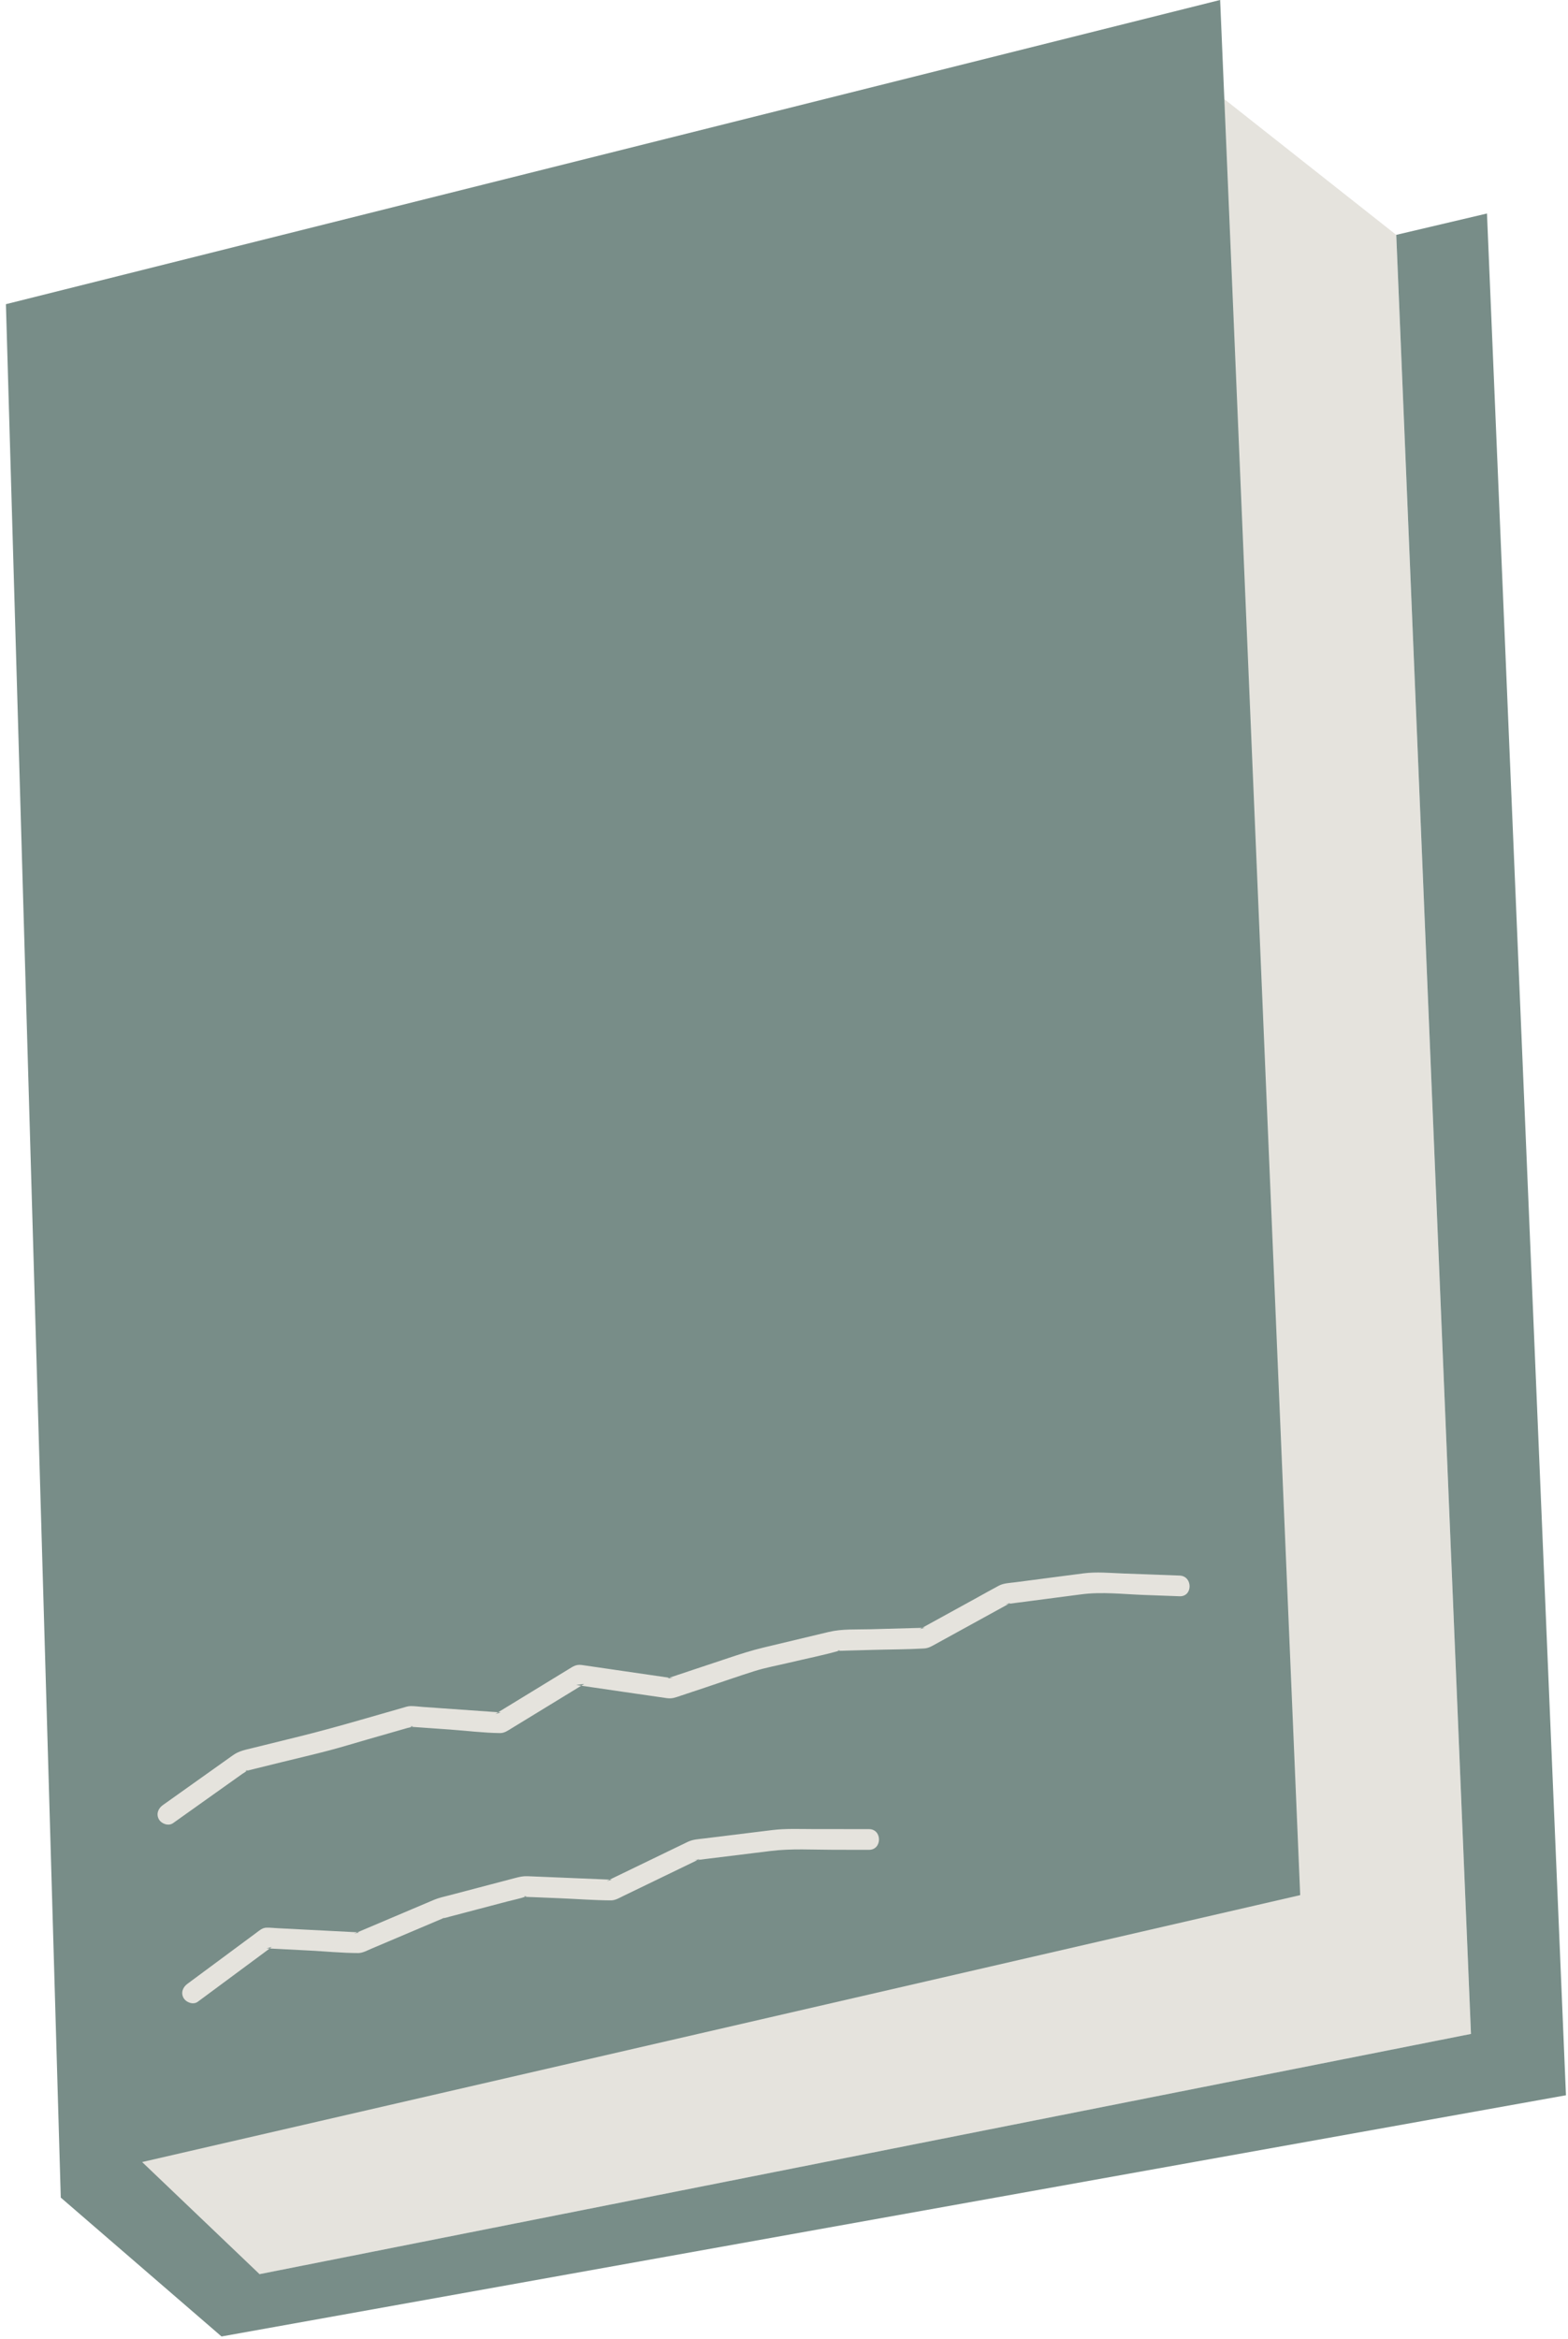
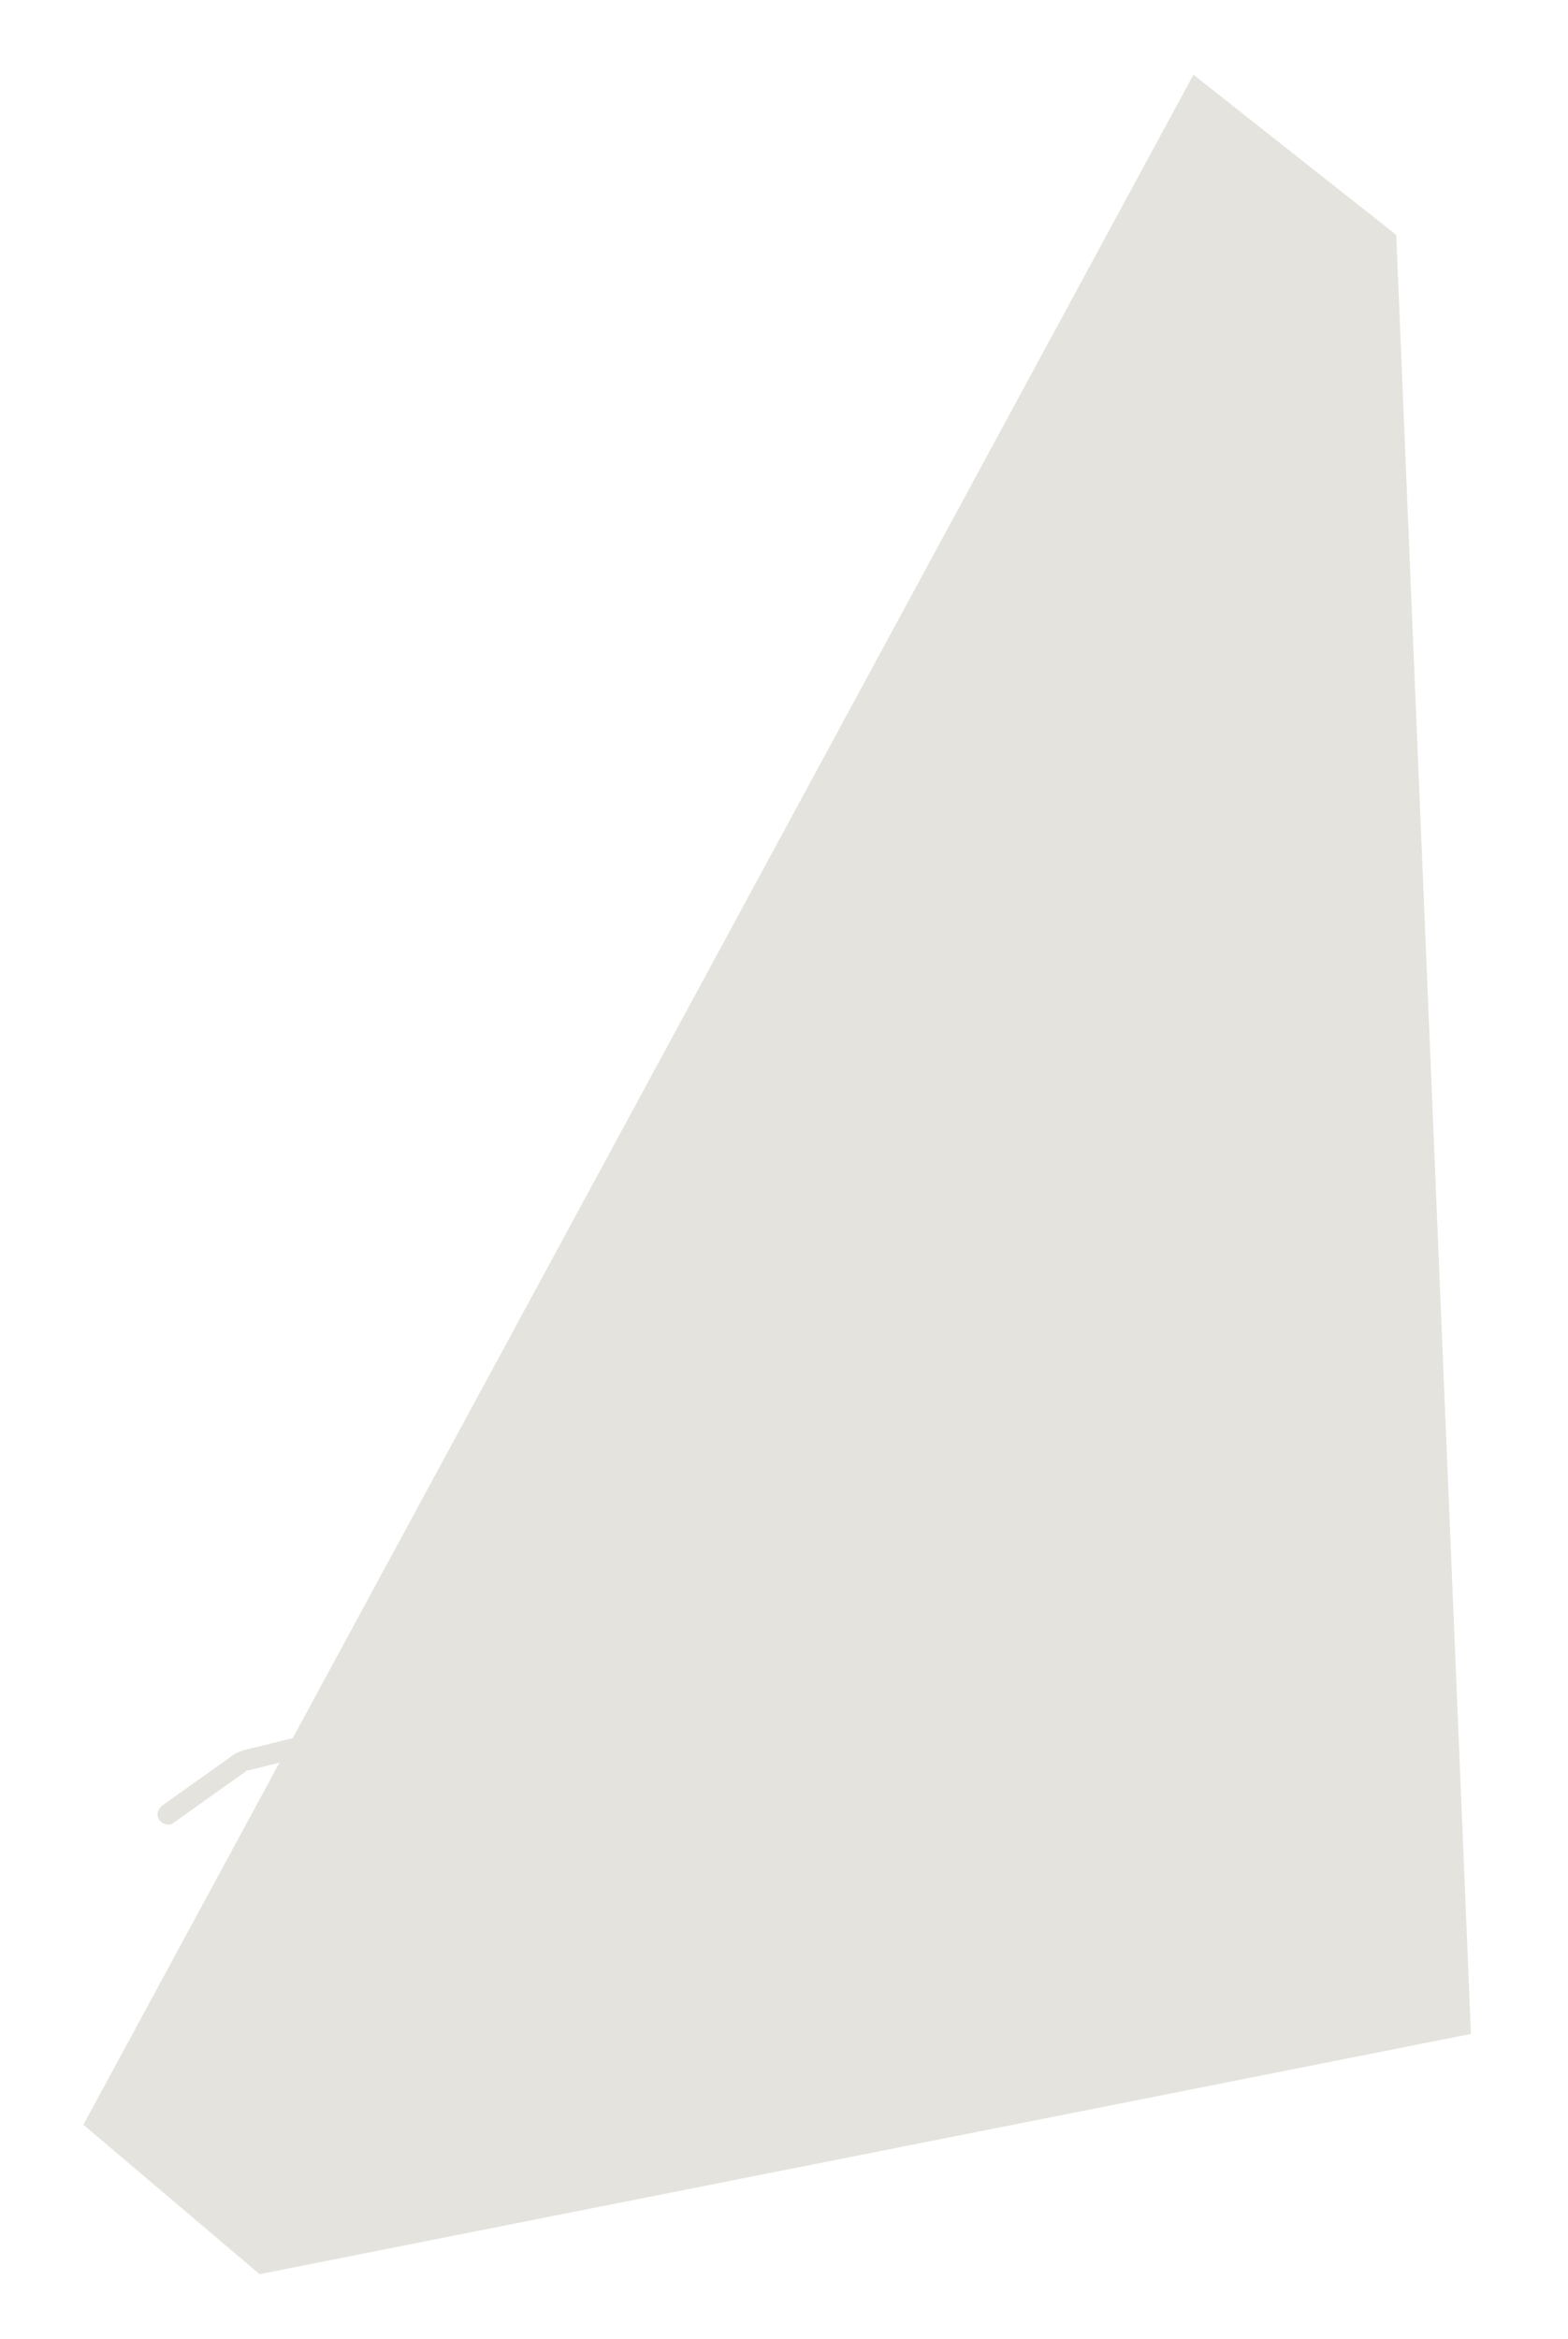
<svg xmlns="http://www.w3.org/2000/svg" xmlns:xlink="http://www.w3.org/1999/xlink" width="232px" height="346px" viewBox="0 0 232 346" version="1.1">
  <title>Group 1285 Copy</title>
  <defs>
    <polygon id="path-1" points="0.003 345.586 0.003 -0.003 230.826 -0.003 230.826 345.586" />
  </defs>
  <g id="null" stroke="none" stroke-width="1" fill="none" fill-rule="evenodd">
    <g id="Group-1285-Copy" transform="translate(0.872, -0.003)">
      <polygon id="Path-813" fill="#E5E3DD" points="205.713 34.745 175.708 11.057 11.472 314.265 37.529 336.373 216.768 300.841" />
-       <polygon id="Path-814" fill="#788D88" points="179.659 -0.002 0.002 44.995 8.12 325.046 31.904 345.587 230.826 309.911 219.14 31.582 205.717 34.741 216.772 300.838 37.529 336.37 20.158 319.788 191.504 280.308" />
      <g id="Group-1283" transform="translate(0, 0)">
        <mask id="mask-2" fill="white">
          <use xlink:href="#path-1" />
        </mask>
        <g id="Rectangle-40" />
-         <path d="M127.704,270.547 C124.899,270.544 122.095,270.541 119.291,270.538 C117.325,270.536 115.368,270.445 113.417,270.684 C110.044,271.099 106.672,271.514 103.3,271.929 C102.486,272.029 101.656,272.063 100.911,272.419 C99.775,272.961 98.644,273.515 97.511,274.063 C94.634,275.455 91.757,276.846 88.88,278.238 C89.137,278.168 89.395,278.099 89.652,278.029 C86.94,277.916 84.228,277.803 81.516,277.69 C81.516,277.69 77.189,277.51 77.189,277.51 C76.528,277.483 75.974,277.611 75.336,277.78 C72.102,278.63 68.868,279.481 65.634,280.332 C64.863,280.535 64.076,280.694 63.341,281.005 C62.3,281.446 61.259,281.888 60.218,282.329 C57.31,283.563 54.402,284.796 51.493,286.029 C51.751,285.96 52.008,285.89 52.266,285.82 C48.248,285.614 44.23,285.409 40.213,285.202 C39.677,285.175 39.127,285.108 38.59,285.119 C37.932,285.132 37.527,285.528 37.033,285.893 C35.158,287.282 33.282,288.671 31.407,290.06 C29.886,291.185 28.366,292.311 26.845,293.438 C26.181,293.929 25.846,294.764 26.296,295.532 C26.679,296.187 27.722,296.577 28.39,296.082 C31.587,293.715 34.784,291.348 37.981,288.981 C37.981,288.981 39.343,287.972 39.343,287.972 C39.086,288.041 38.828,288.111 38.571,288.18 C40.684,288.289 42.798,288.397 44.911,288.505 C47.311,288.628 49.74,288.876 52.144,288.877 C52.785,288.877 53.466,288.492 54.056,288.243 C55.297,287.716 56.538,287.19 57.779,286.663 C60.114,285.673 62.449,284.684 64.783,283.694 C65.263,283.489 64.314,283.822 64.719,283.74 C65.063,283.671 65.403,283.56 65.743,283.471 C65.743,283.471 67.069,283.122 69.721,282.424 C72.716,281.636 74.214,281.242 74.214,281.242 C75.11,281.006 76.046,280.824 76.925,280.529 C77.287,280.407 76.337,280.511 76.833,280.558 C77.21,280.594 77.595,280.589 77.972,280.605 C79.361,280.663 80.75,280.721 82.138,280.778 C84.594,280.881 87.066,281.075 89.524,281.085 C90.178,281.089 90.796,280.702 91.376,280.422 C92.556,279.851 93.736,279.281 94.916,278.71 C97.348,277.534 99.78,276.358 102.211,275.181 C102.369,275.106 102.526,275.03 102.683,274.953 C102.425,275.023 102.168,275.093 101.91,275.163 C105.664,274.701 109.418,274.239 113.172,273.777 C116.234,273.4 119.358,273.6 122.439,273.603 C124.194,273.605 125.949,273.607 127.704,273.609 C129.674,273.611 129.677,270.549 127.704,270.547" id="Path-815" fill="#E5E3DD" mask="url(#mask-2)" />
+         <path d="M127.704,270.547 C124.899,270.544 122.095,270.541 119.291,270.538 C117.325,270.536 115.368,270.445 113.417,270.684 C110.044,271.099 106.672,271.514 103.3,271.929 C102.486,272.029 101.656,272.063 100.911,272.419 C99.775,272.961 98.644,273.515 97.511,274.063 C94.634,275.455 91.757,276.846 88.88,278.238 C89.137,278.168 89.395,278.099 89.652,278.029 C86.94,277.916 84.228,277.803 81.516,277.69 C81.516,277.69 77.189,277.51 77.189,277.51 C76.528,277.483 75.974,277.611 75.336,277.78 C72.102,278.63 68.868,279.481 65.634,280.332 C64.863,280.535 64.076,280.694 63.341,281.005 C62.3,281.446 61.259,281.888 60.218,282.329 C57.31,283.563 54.402,284.796 51.493,286.029 C51.751,285.96 52.008,285.89 52.266,285.82 C48.248,285.614 44.23,285.409 40.213,285.202 C39.677,285.175 39.127,285.108 38.59,285.119 C37.932,285.132 37.527,285.528 37.033,285.893 C35.158,287.282 33.282,288.671 31.407,290.06 C29.886,291.185 28.366,292.311 26.845,293.438 C26.181,293.929 25.846,294.764 26.296,295.532 C26.679,296.187 27.722,296.577 28.39,296.082 C31.587,293.715 34.784,291.348 37.981,288.981 C37.981,288.981 39.343,287.972 39.343,287.972 C39.086,288.041 38.828,288.111 38.571,288.18 C40.684,288.289 42.798,288.397 44.911,288.505 C47.311,288.628 49.74,288.876 52.144,288.877 C52.785,288.877 53.466,288.492 54.056,288.243 C60.114,285.673 62.449,284.684 64.783,283.694 C65.263,283.489 64.314,283.822 64.719,283.74 C65.063,283.671 65.403,283.56 65.743,283.471 C65.743,283.471 67.069,283.122 69.721,282.424 C72.716,281.636 74.214,281.242 74.214,281.242 C75.11,281.006 76.046,280.824 76.925,280.529 C77.287,280.407 76.337,280.511 76.833,280.558 C77.21,280.594 77.595,280.589 77.972,280.605 C79.361,280.663 80.75,280.721 82.138,280.778 C84.594,280.881 87.066,281.075 89.524,281.085 C90.178,281.089 90.796,280.702 91.376,280.422 C92.556,279.851 93.736,279.281 94.916,278.71 C97.348,277.534 99.78,276.358 102.211,275.181 C102.369,275.106 102.526,275.03 102.683,274.953 C102.425,275.023 102.168,275.093 101.91,275.163 C105.664,274.701 109.418,274.239 113.172,273.777 C116.234,273.4 119.358,273.6 122.439,273.603 C124.194,273.605 125.949,273.607 127.704,273.609 C129.674,273.611 129.677,270.549 127.704,270.547" id="Path-815" fill="#E5E3DD" mask="url(#mask-2)" />
        <path d="M173.663,233.043 C170.877,232.94 168.092,232.837 165.305,232.735 C163.336,232.662 161.381,232.464 159.426,232.719 C156.058,233.158 152.69,233.597 149.321,234.037 C148.529,234.14 147.633,234.16 146.923,234.535 C145.821,235.116 144.739,235.735 143.647,236.335 C140.836,237.88 138.026,239.425 135.214,240.97 C135.471,240.901 135.729,240.831 135.986,240.761 C135.986,240.761 127.881,240.984 127.881,240.984 C125.841,241.04 123.736,240.907 121.742,241.384 C118.518,242.155 115.294,242.926 112.07,243.696 C110.298,244.12 108.62,244.665 106.889,245.243 C103.894,246.241 100.898,247.239 97.902,248.238 C97.902,248.238 98.717,248.238 98.717,248.238 C94.749,247.66 90.782,247.083 86.814,246.505 C86.281,246.427 85.75,246.347 85.218,246.272 C84.36,246.151 83.911,246.493 83.247,246.899 C81.28,248.101 79.313,249.303 77.346,250.505 C75.714,251.503 74.081,252.5 72.449,253.497 C72.706,253.428 72.965,253.358 73.222,253.289 C69.376,253.017 65.53,252.745 61.684,252.473 C61.097,252.431 60.492,252.345 59.903,252.347 C59.477,252.348 59.074,252.499 58.669,252.616 C58.669,252.616 52.32,254.436 52.32,254.436 C49.363,255.284 46.422,256.101 43.439,256.838 C41.109,257.412 38.78,257.987 36.451,258.562 C35.39,258.824 34.49,258.982 33.599,259.615 C30.225,262.014 26.851,264.413 23.478,266.812 C23.478,266.812 23.195,267.013 23.195,267.013 C22.522,267.492 22.202,268.349 22.646,269.108 C23.034,269.773 24.063,270.139 24.74,269.657 C26.455,268.437 28.17,267.218 29.886,265.998 C29.886,265.998 33.61,263.35 33.61,263.35 C34.07,263.023 34.529,262.697 34.988,262.37 C35.205,262.217 35.521,262.066 35.698,261.866 C35.86,261.682 35.445,261.977 35.414,261.971 C35.476,261.982 35.59,261.925 35.651,261.913 C36.055,261.827 36.454,261.714 36.855,261.615 C36.855,261.615 40.987,260.596 40.987,260.596 C43.269,260.033 45.566,259.505 47.839,258.905 C49.732,258.405 51.608,257.826 53.49,257.286 C54.958,256.865 56.427,256.444 57.894,256.023 C58.411,255.875 58.929,255.727 59.446,255.578 C59.666,255.516 60.023,255.483 60.218,255.357 C60.28,255.317 59.721,255.345 59.891,255.408 C59.98,255.441 60.12,255.424 60.213,255.43 C60.651,255.462 61.089,255.492 61.527,255.523 C62.922,255.622 64.318,255.721 65.713,255.819 C68.156,255.992 70.638,256.313 73.087,256.341 C73.782,256.348 74.275,255.97 74.84,255.624 C75.941,254.952 77.041,254.279 78.143,253.607 C78.143,253.607 85.126,249.339 85.126,249.339 C85.274,249.249 85.421,249.158 85.569,249.068 C85.176,249.12 84.783,249.171 84.39,249.223 C88.859,249.873 93.328,250.54 97.801,251.175 C98.572,251.285 99.062,251.075 99.773,250.838 C101.041,250.416 102.308,249.993 103.576,249.571 C105.973,248.771 108.363,247.929 110.774,247.171 C112.443,246.646 114.203,246.334 115.904,245.927 C118.356,245.341 120.859,244.854 123.284,244.162 C123.733,244.034 122.725,244.167 123.193,244.175 C123.555,244.182 123.923,244.155 124.286,244.145 C125.63,244.108 126.976,244.071 128.32,244.034 C130.824,243.965 133.344,243.973 135.845,243.827 C136.538,243.787 137.04,243.46 137.629,243.136 C138.759,242.515 139.89,241.893 141.021,241.272 C143.413,239.957 145.805,238.642 148.197,237.328 C148.348,237.244 148.5,237.161 148.652,237.078 C148.394,237.147 148.137,237.217 147.879,237.287 C151.633,236.797 155.387,236.308 159.14,235.818 C162.173,235.423 165.285,235.795 168.335,235.908 C170.111,235.973 171.887,236.039 173.663,236.104 C175.634,236.177 175.63,233.115 173.663,233.043" id="Path-816" fill="#E5E3DD" mask="url(#mask-2)" />
      </g>
    </g>
  </g>
</svg>